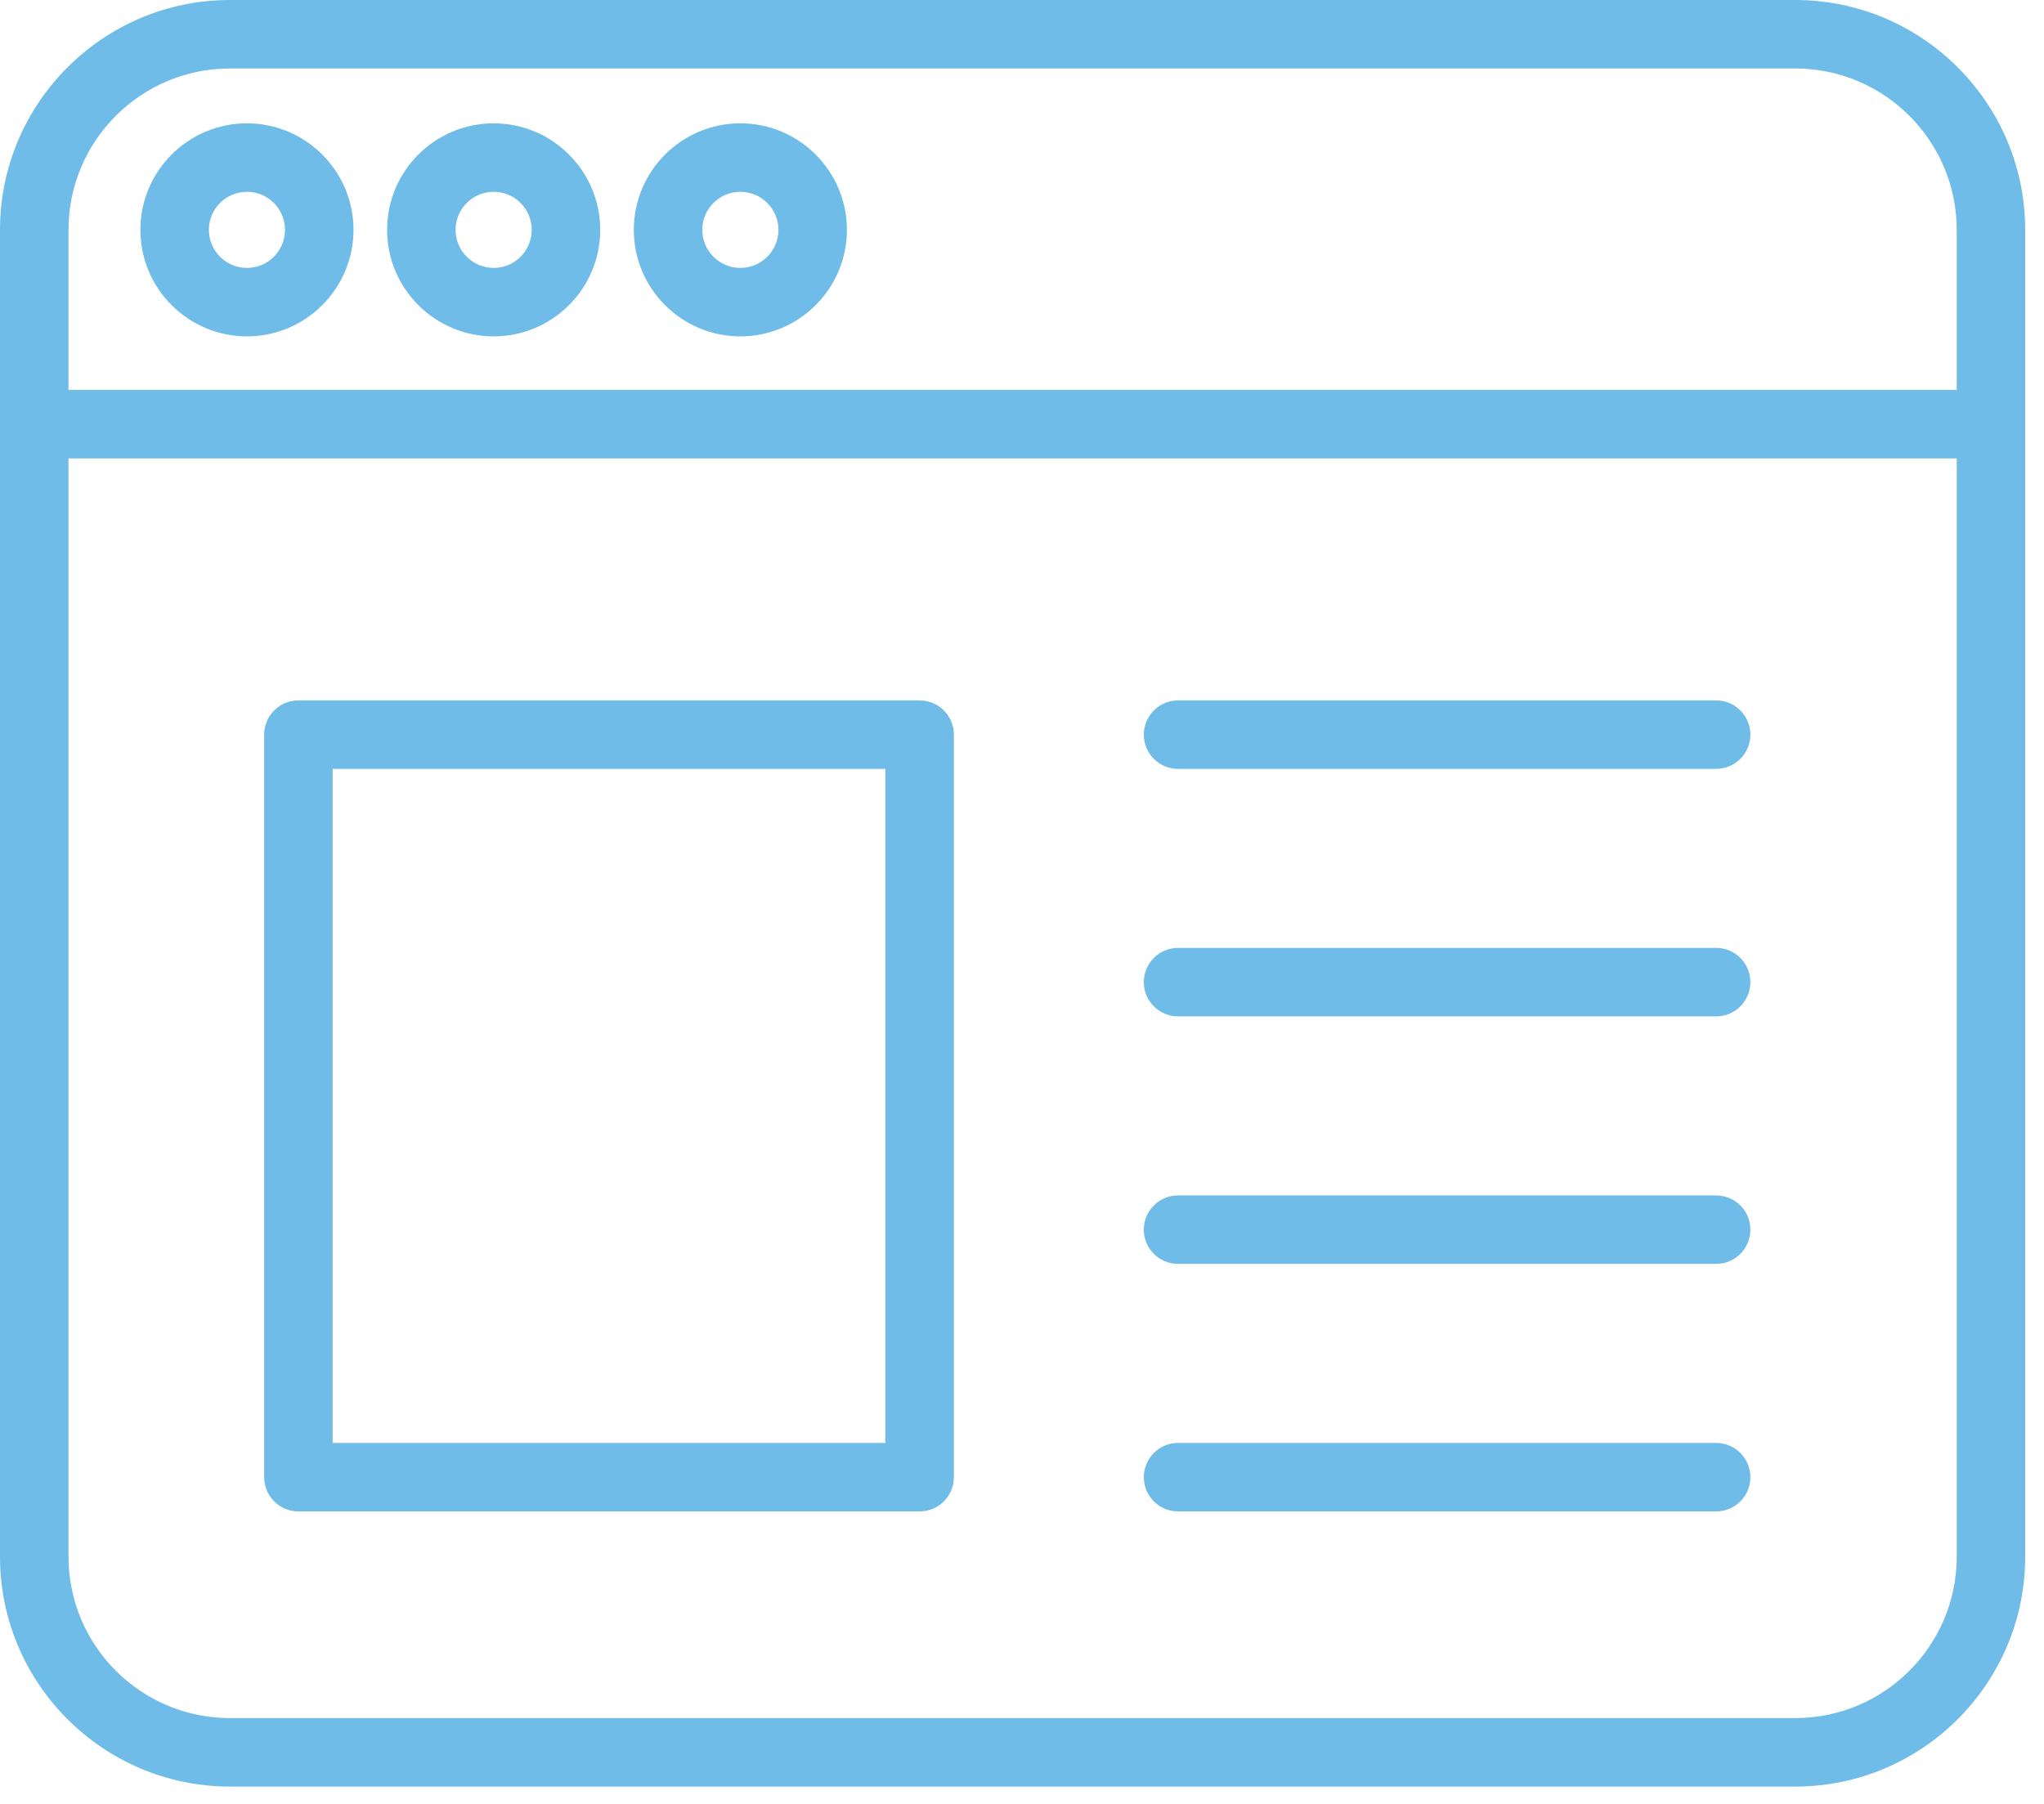
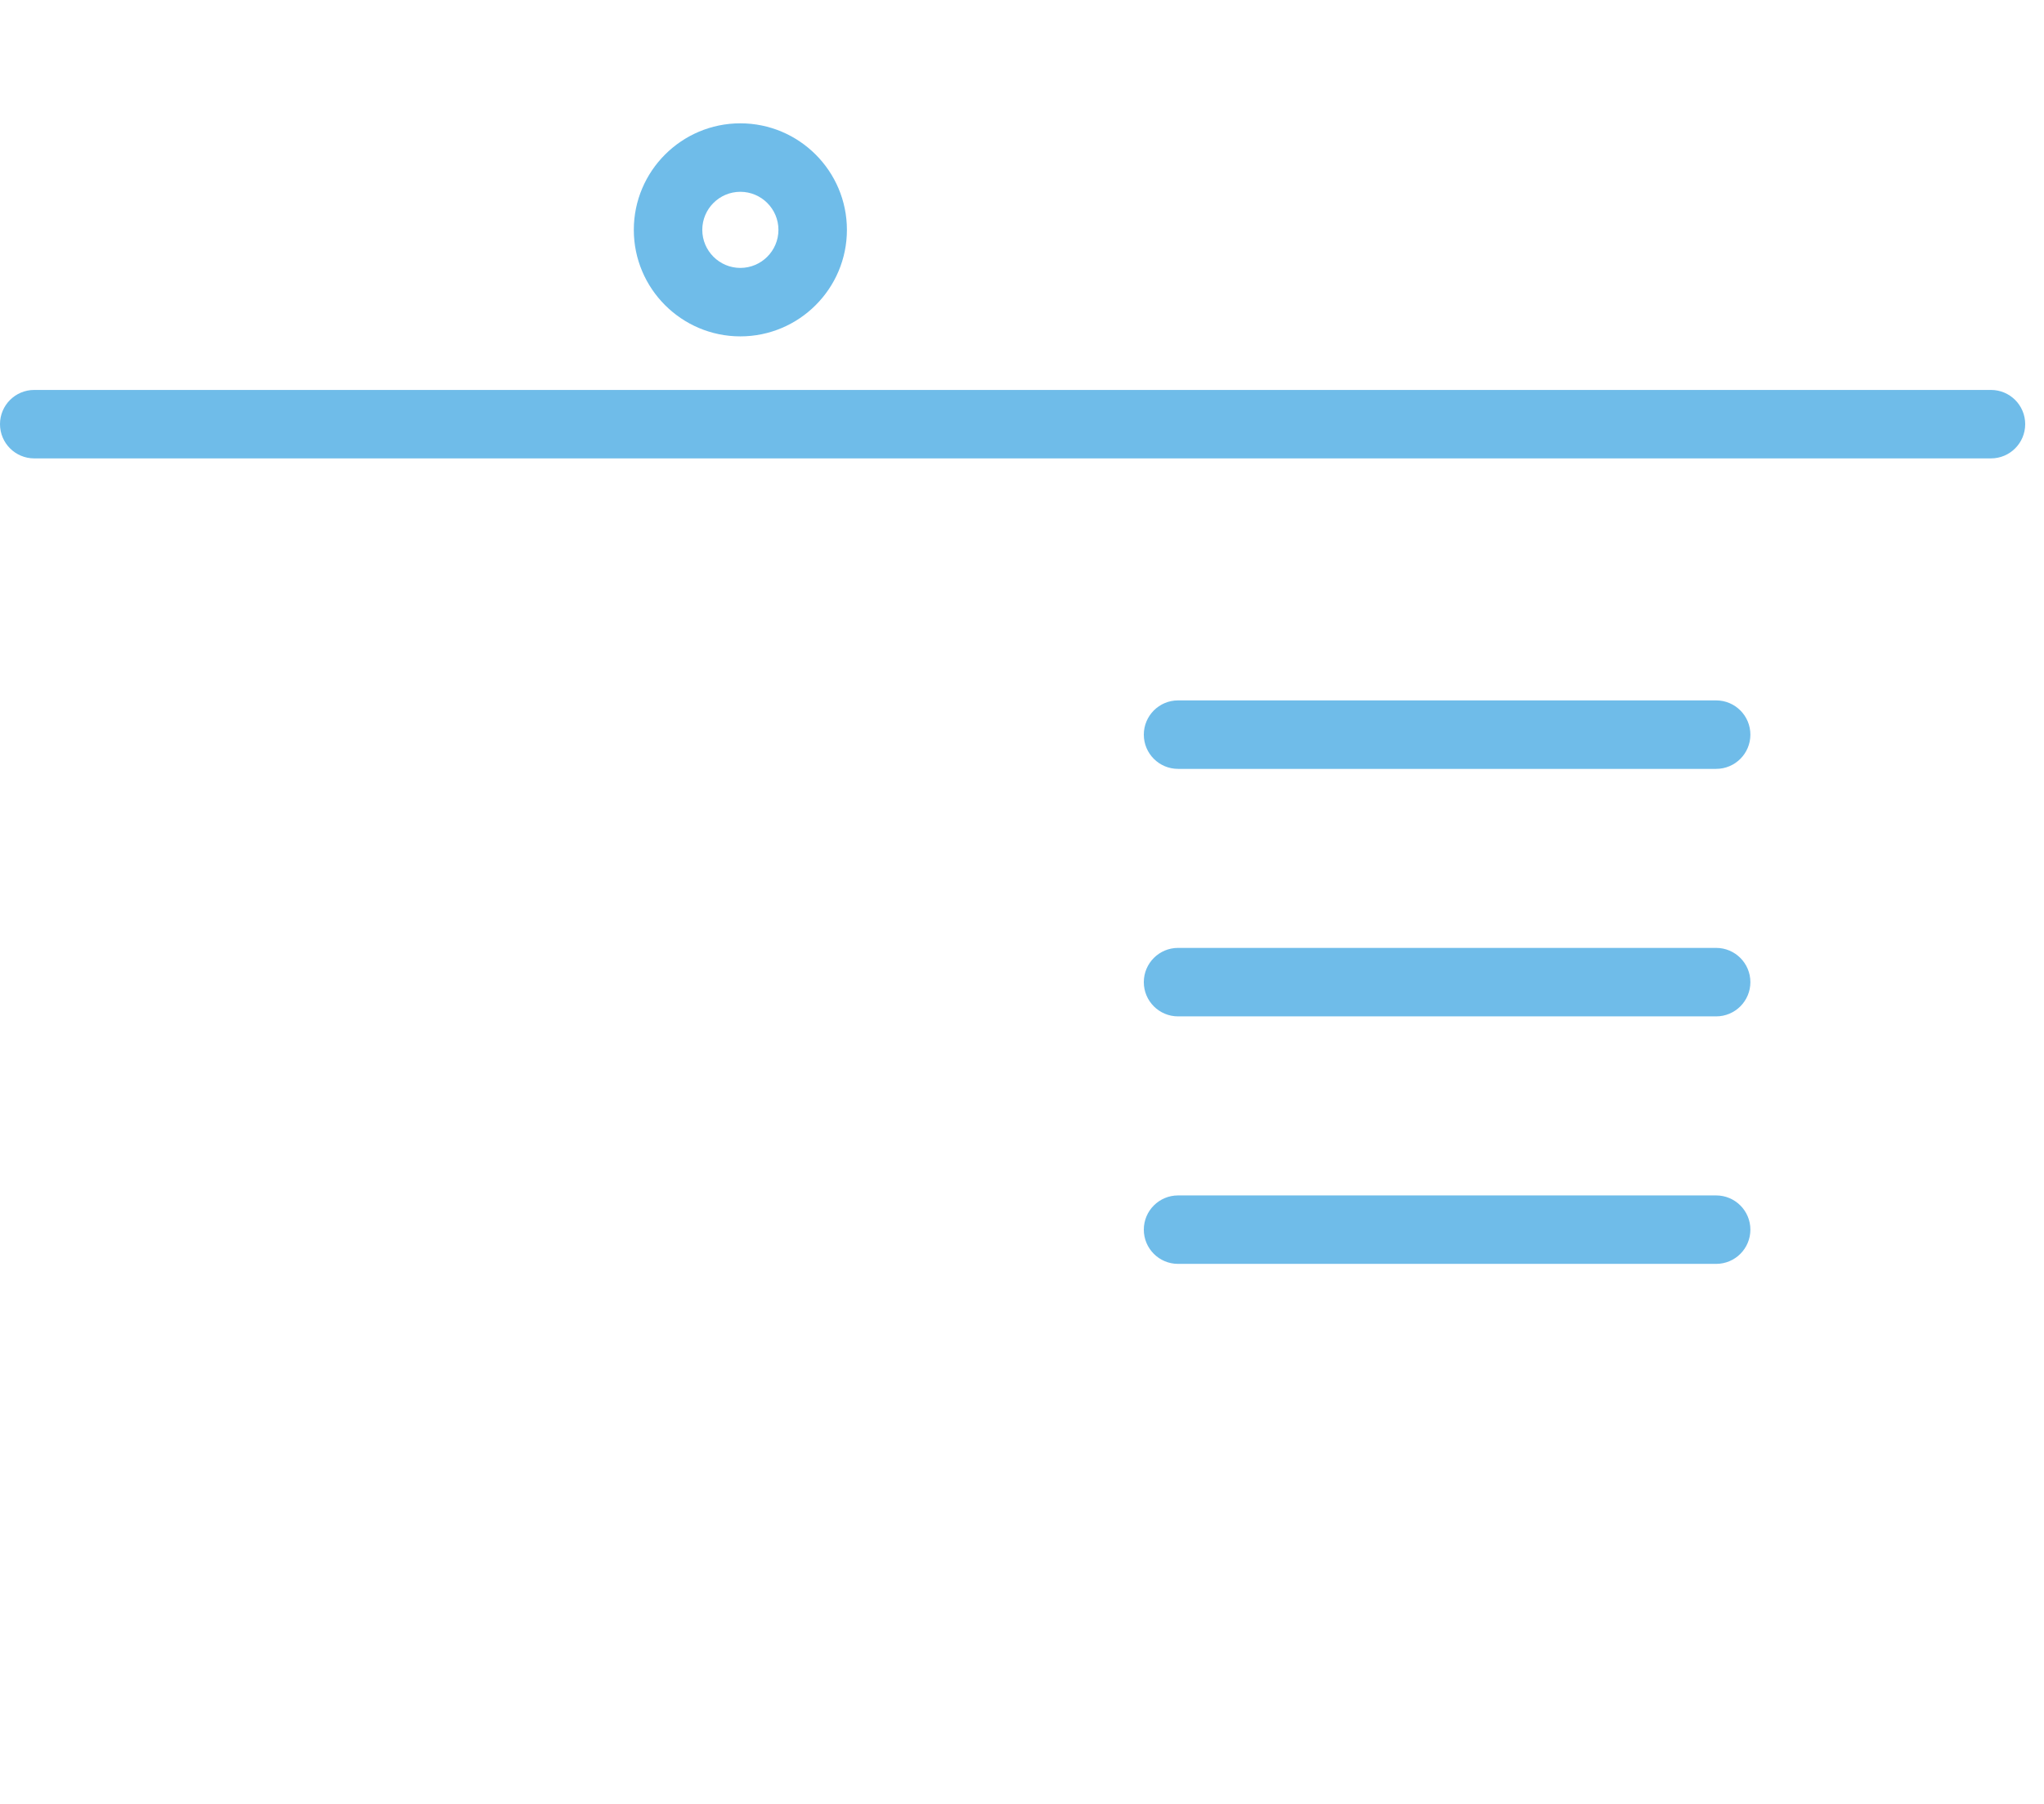
<svg xmlns="http://www.w3.org/2000/svg" width="94" height="83" viewBox="0 0 94 83" fill="none">
-   <path d="M82.562 82.181H10.573C4.744 82.181 0 77.437 0 71.607V10.573C0 4.744 4.744 0 10.573 0H82.562C88.392 0 93.135 4.744 93.135 10.573V71.607C93.135 77.437 88.392 82.181 82.562 82.181ZM10.573 3.15C6.48 3.15 3.15 6.48 3.15 10.573V71.607C3.15 75.701 6.48 79.031 10.573 79.031H82.562C86.655 79.031 89.986 75.701 89.986 71.607V10.573C89.986 6.48 86.655 3.15 82.562 3.15H10.573Z" fill="#6FBCE9" />
  <path d="M78.922 58.138H54.177C53.307 58.138 52.602 57.434 52.602 56.563C52.602 55.694 53.307 54.989 54.177 54.989H78.922C79.792 54.989 80.497 55.694 80.497 56.563C80.497 57.434 79.793 58.138 78.922 58.138Z" fill="#6FBCE9" />
-   <path d="M78.922 69.524H54.177C53.307 69.524 52.602 68.819 52.602 67.949C52.602 67.08 53.307 66.374 54.177 66.374H78.922C79.792 66.374 80.497 67.08 80.497 67.949C80.497 68.819 79.793 69.524 78.922 69.524Z" fill="#6FBCE9" />
  <path d="M78.922 35.368H54.177C53.307 35.368 52.602 34.663 52.602 33.793C52.602 32.924 53.307 32.218 54.177 32.218H78.922C79.792 32.218 80.497 32.924 80.497 33.793C80.497 34.663 79.793 35.368 78.922 35.368Z" fill="#6FBCE9" />
  <path d="M78.922 46.753H54.177C53.307 46.753 52.602 46.048 52.602 45.178C52.602 44.309 53.307 43.603 54.177 43.603H78.922C79.792 43.603 80.497 44.309 80.497 45.178C80.497 46.048 79.793 46.753 78.922 46.753Z" fill="#6FBCE9" />
  <path d="M91.561 21.086H1.575C0.705 21.086 0 20.381 0 19.511C0 18.641 0.705 17.937 1.575 17.937H91.561C92.43 17.937 93.135 18.641 93.135 19.511C93.135 20.381 92.43 21.086 91.561 21.086Z" fill="#6FBCE9" />
-   <path d="M22.703 15.473C20 15.473 17.802 13.275 17.802 10.573C17.802 7.871 20 5.673 22.703 5.673C25.405 5.673 27.603 7.871 27.603 10.573C27.603 13.275 25.405 15.473 22.703 15.473ZM22.703 8.823C21.737 8.823 20.951 9.608 20.951 10.573C20.951 11.538 21.737 12.324 22.703 12.324C23.668 12.324 24.453 11.538 24.453 10.573C24.453 9.608 23.668 8.823 22.703 8.823Z" fill="#6FBCE9" />
-   <path d="M11.356 15.473C8.655 15.473 6.456 13.275 6.456 10.573C6.456 7.871 8.655 5.673 11.356 5.673C14.058 5.673 16.257 7.871 16.257 10.573C16.257 13.275 14.058 15.473 11.356 15.473ZM11.356 8.823C10.391 8.823 9.606 9.608 9.606 10.573C9.606 11.538 10.391 12.324 11.356 12.324C12.322 12.324 13.107 11.538 13.107 10.573C13.107 9.608 12.322 8.823 11.356 8.823Z" fill="#6FBCE9" />
  <path d="M34.047 15.473C31.345 15.473 29.148 13.275 29.148 10.573C29.148 7.871 31.345 5.673 34.047 5.673C36.75 5.673 38.948 7.871 38.948 10.573C38.948 13.275 36.75 15.473 34.047 15.473ZM34.047 8.823C33.082 8.823 32.297 9.608 32.297 10.573C32.297 11.538 33.083 12.324 34.047 12.324C35.013 12.324 35.799 11.538 35.799 10.573C35.799 9.608 35.013 8.823 34.047 8.823Z" fill="#6FBCE9" />
-   <path d="M42.293 69.524H13.722C12.852 69.524 12.148 68.819 12.148 67.949V33.793C12.148 32.924 12.852 32.218 13.722 32.218H42.293C43.163 32.218 43.867 32.924 43.867 33.793V67.949C43.867 68.819 43.163 69.524 42.293 69.524ZM15.297 66.374H40.718V35.368H15.297V66.374Z" fill="#6FBCE9" />
</svg>